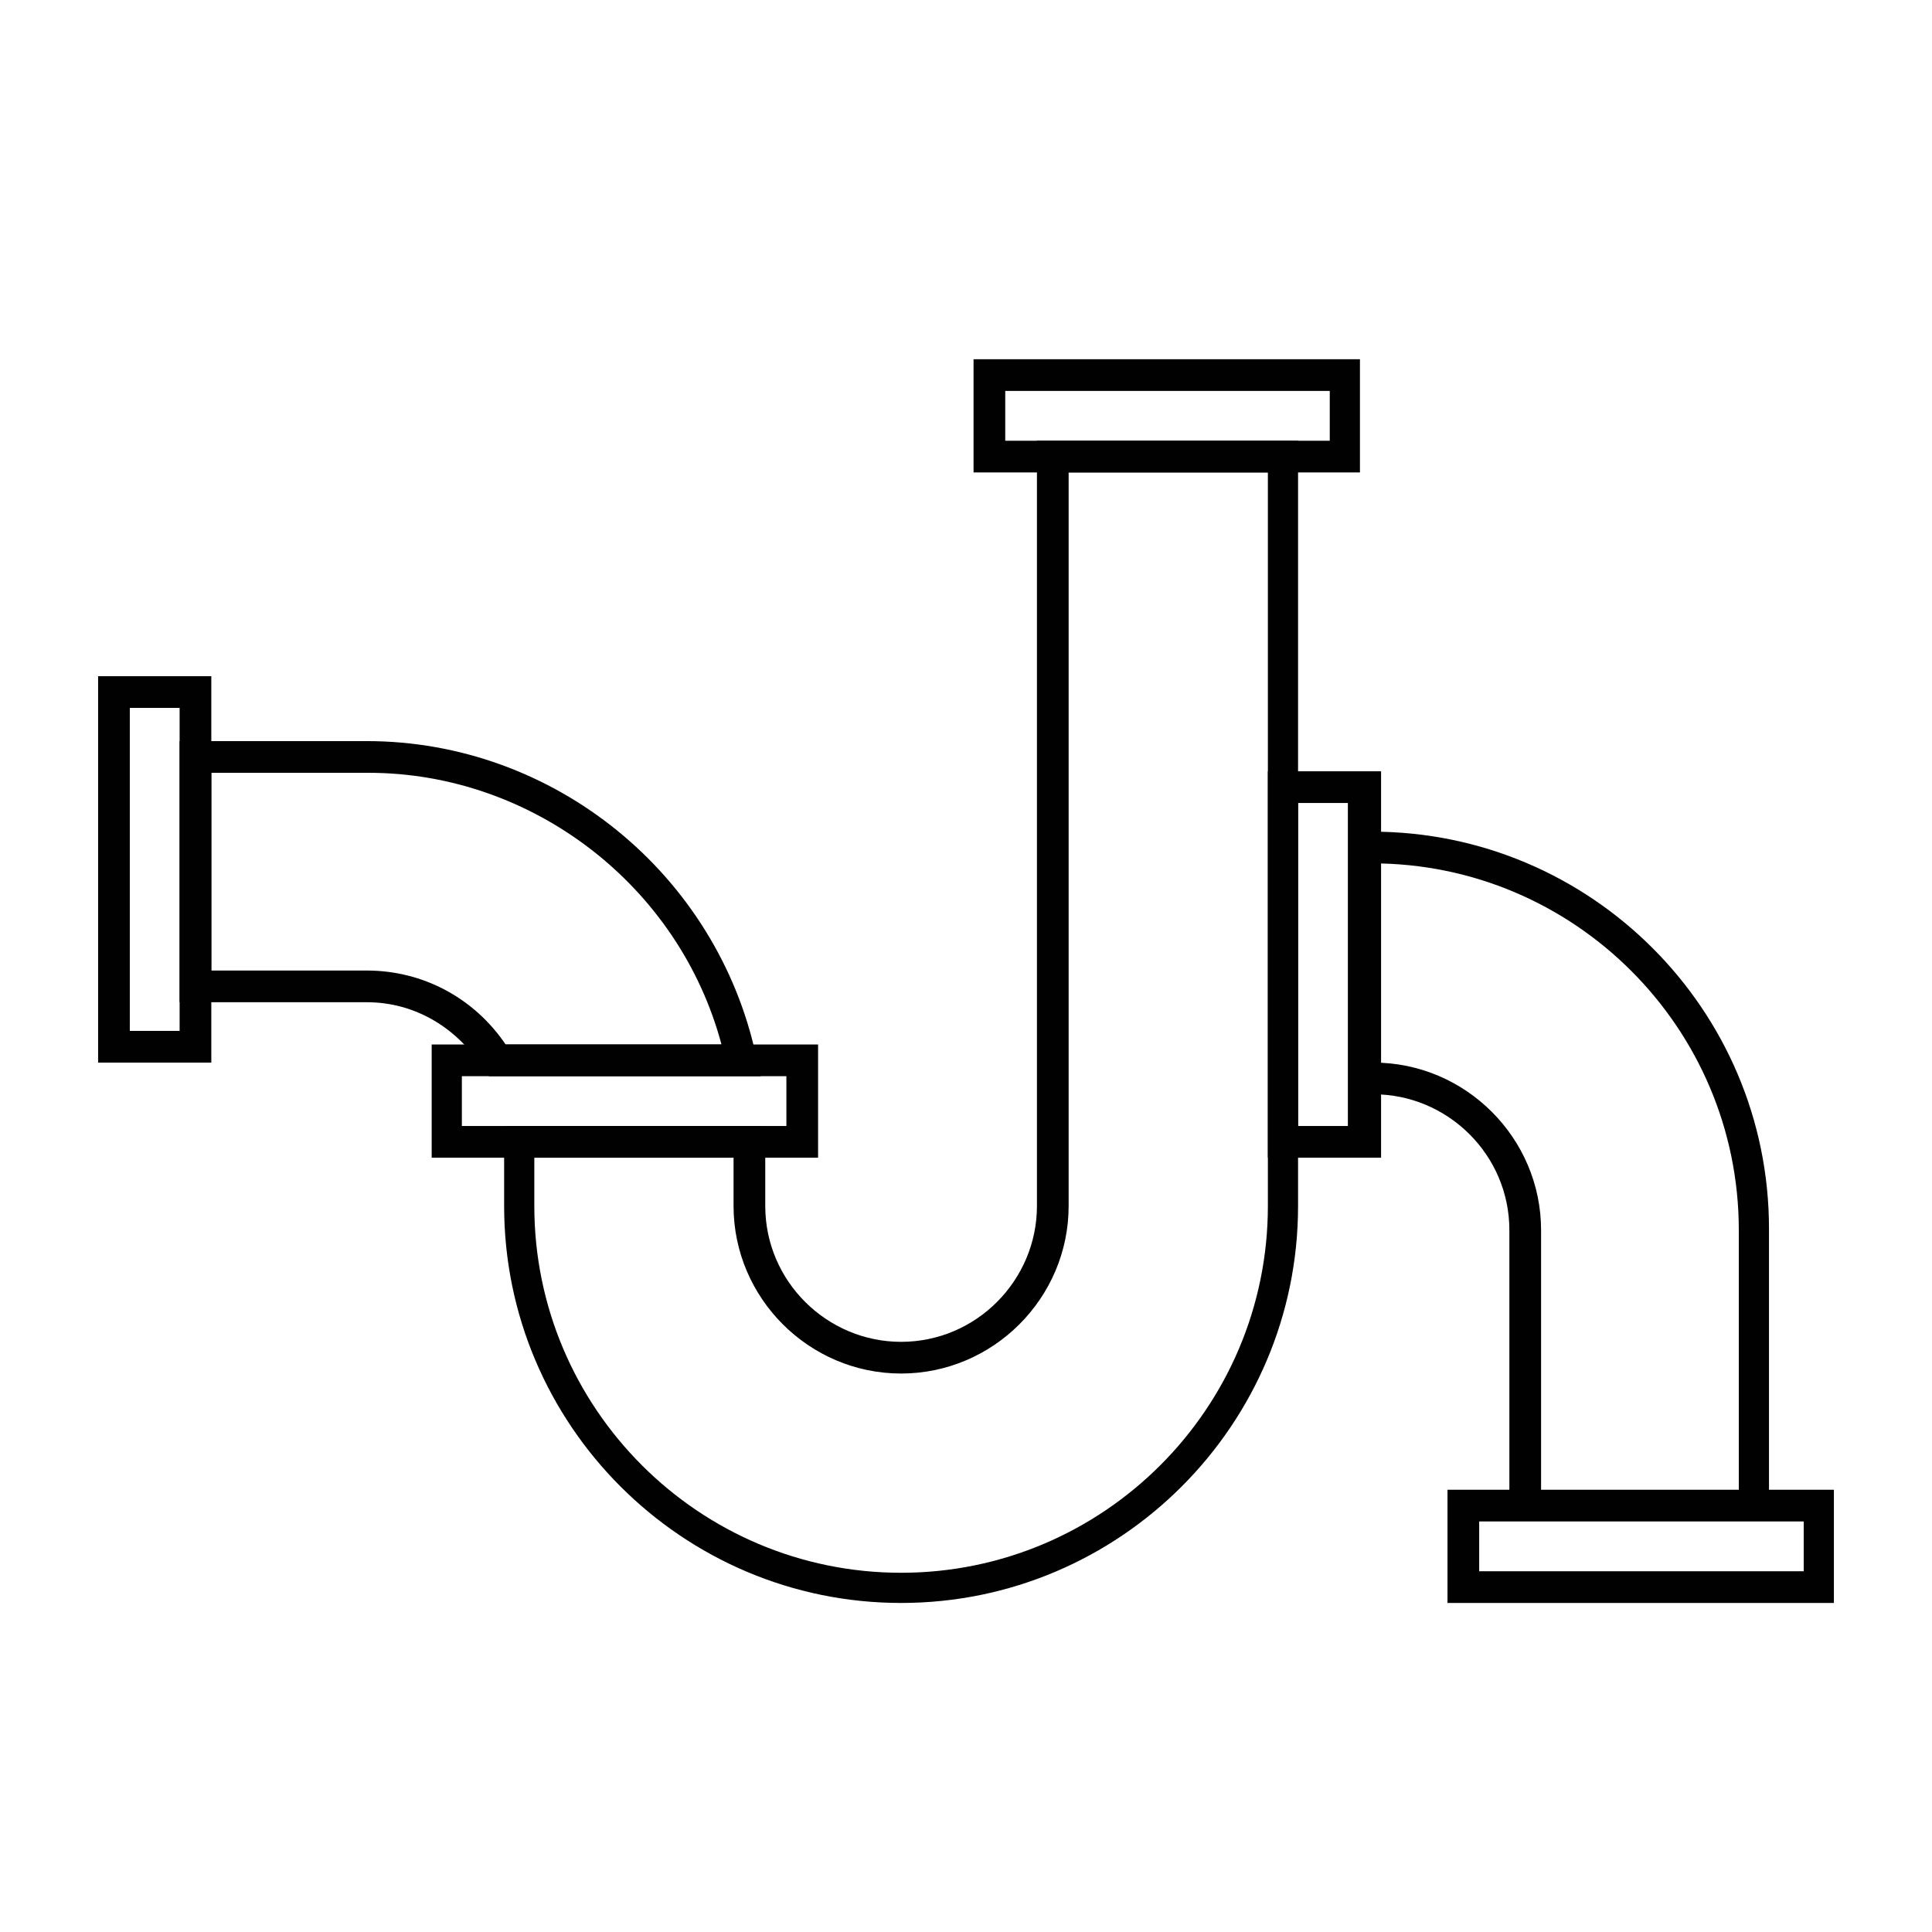
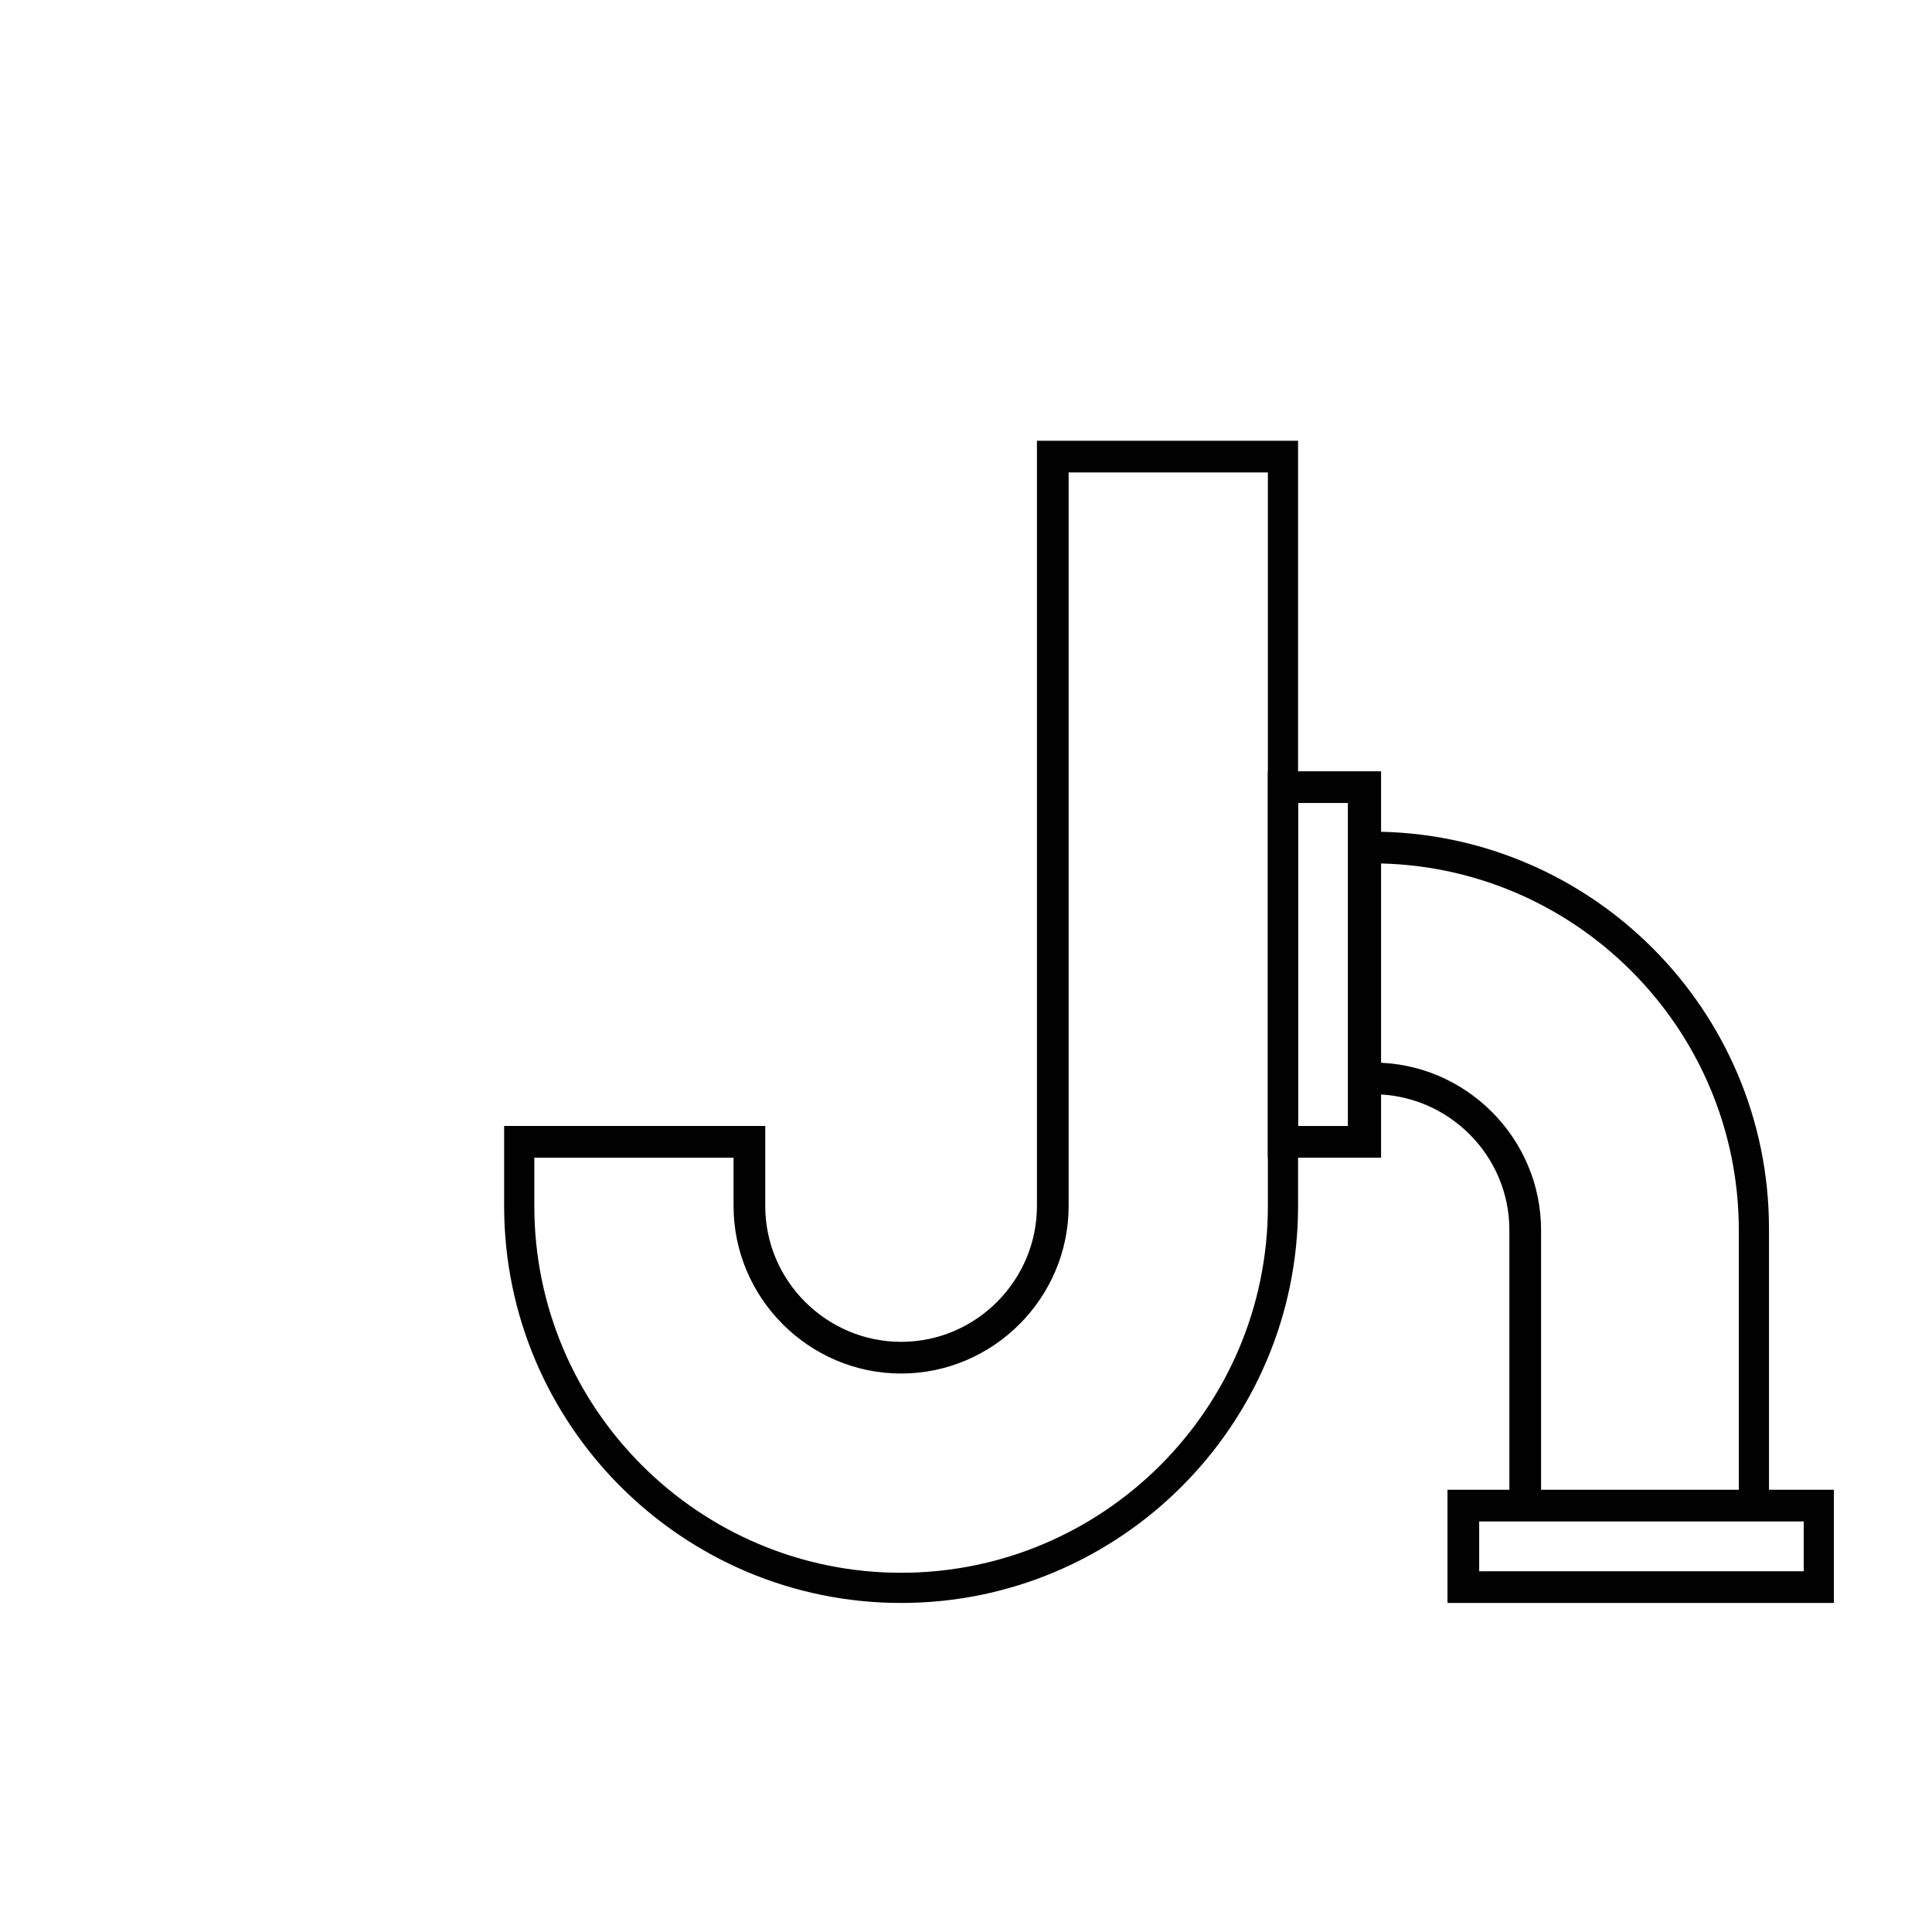
<svg xmlns="http://www.w3.org/2000/svg" id="Layer_1" x="0px" y="0px" viewBox="0 0 128 128" style="enable-background:new 0 0 128 128;" xml:space="preserve">
  <style type="text/css">	.st0{fill:#010101;}</style>
  <g id="XMLID_18_">
    <g id="XMLID_48_">
      <path id="XMLID_49_" class="st0" d="M59.7,106.2c-14.5,0-26.3-11.8-26.3-26.3v-5.3h17.3v5.3c0,5,4.1,9,9,9c5,0,9-4.1,9-9V29.2H86   v50.7C86,94.4,74.2,106.2,59.7,106.2z M35.4,76.7v3.2c0,13.4,10.9,24.3,24.3,24.3c13.4,0,24.3-10.9,24.3-24.3V31.3H70.8v48.6   c0,6.1-5,11.1-11.1,11.1c-6.1,0-11.1-5-11.1-11.1v-3.2H35.4z" />
    </g>
    <g id="XMLID_44_">
-       <path id="XMLID_45_" class="st0" d="M50.4,71.3h-18L32,70.8c-1.7-2.7-4.5-4.4-7.7-4.4H11.9V49.1h12.4c12.4,0,23.2,8.8,25.8,20.9   L50.4,71.3z M33.5,69.2h14.3c-2.8-10.5-12.5-18-23.4-18H14v13.1h10.3C28,64.3,31.4,66.1,33.5,69.2z" />
-     </g>
+       </g>
    <g id="XMLID_39_">
      <g id="XMLID_42_">
        <path id="XMLID_12_" class="st0" d="M117.3,99.8h-2.1V81.5c0-13.4-10.9-24.3-24.3-24.3v-2.1c14.5,0,26.3,11.8,26.3,26.3V99.8z" />
      </g>
      <g id="XMLID_40_">
        <path id="XMLID_11_" class="st0" d="M102.1,99.8H100V81.5c0-5-4.1-9-9-9v-2.1c6.1,0,11.1,5,11.1,11.1V99.8z" />
      </g>
    </g>
    <g id="XMLID_35_">
-       <path id="XMLID_36_" class="st0" d="M14,70.4H6.5V44.8H14V70.4z M8.6,68.3h3.3V46.9H8.6V68.3z" />
-     </g>
+       </g>
    <g id="XMLID_31_">
-       <path id="XMLID_32_" class="st0" d="M90.1,31.3H64.5v-7.5h25.6V31.3z M66.6,29.2h21.5v-3.3H66.6V29.2z" />
-     </g>
+       </g>
    <g id="XMLID_27_">
      <path id="XMLID_28_" class="st0" d="M91.5,76.7H84V51.1h7.5V76.7z M86,74.6h3.3V53.2H86V74.6z" />
    </g>
    <g id="XMLID_23_">
-       <path id="XMLID_24_" class="st0" d="M54.2,76.7H28.6v-7.5h25.6V76.7z M30.6,74.6h21.5v-3.3H30.6V74.6z" />
-     </g>
+       </g>
    <g id="XMLID_19_">
      <path id="XMLID_20_" class="st0" d="M121.5,106.2H95.9v-7.5h25.6V106.2z M98,104.1h21.5v-3.3H98V104.1z" />
    </g>
  </g>
</svg>